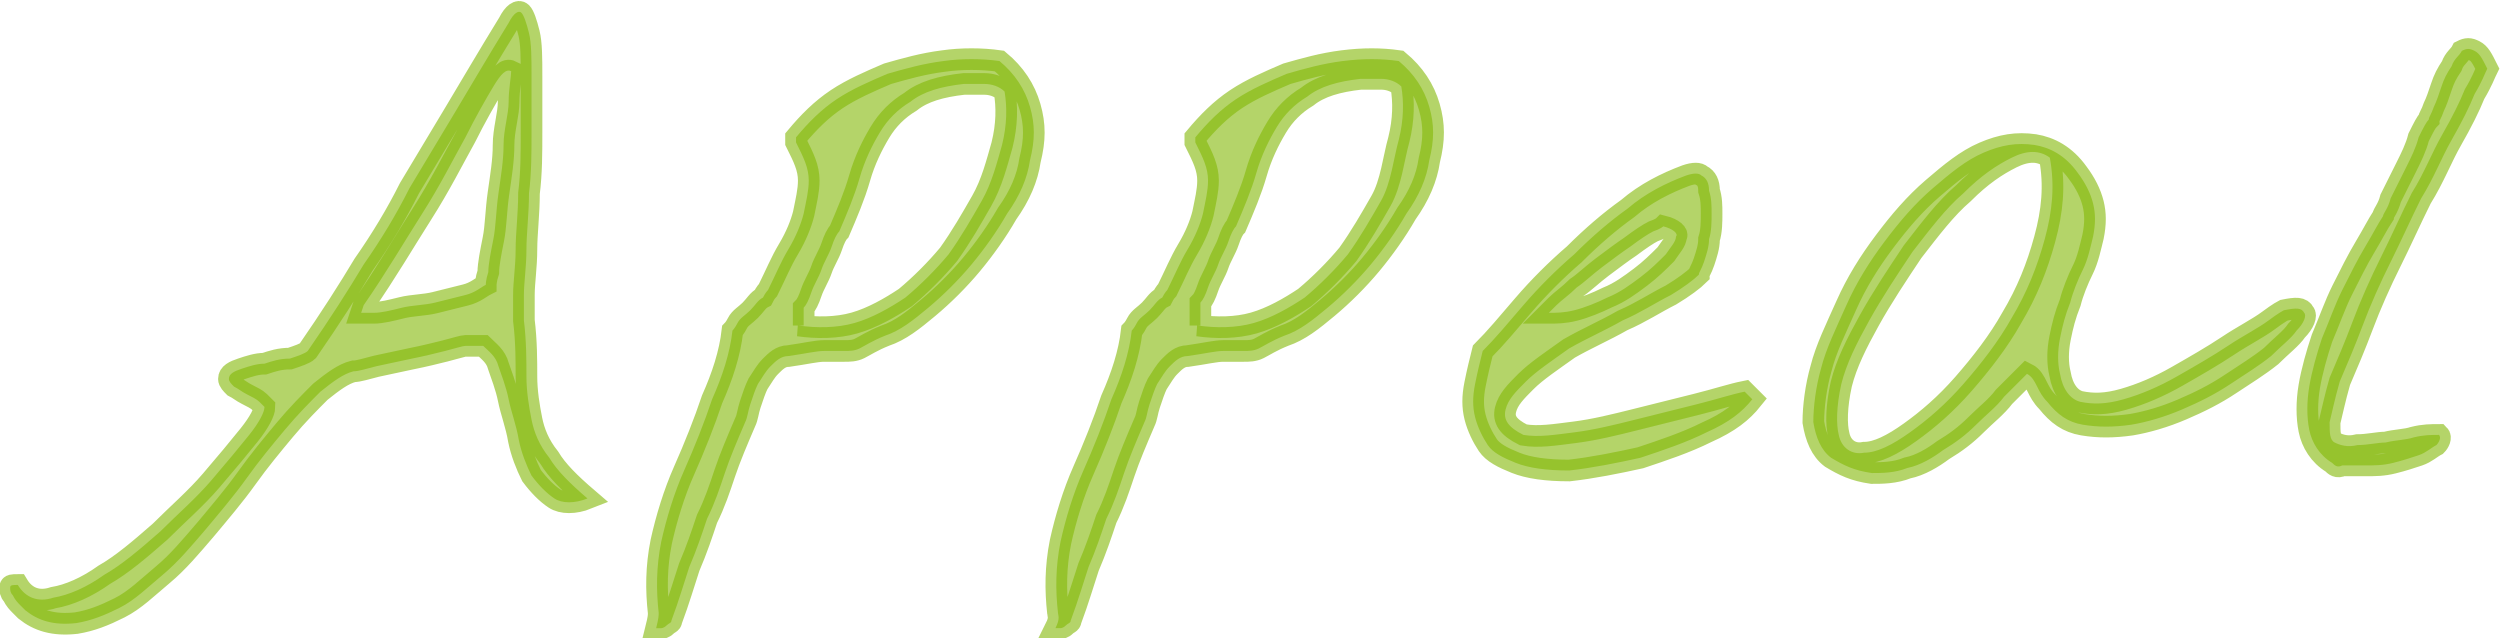
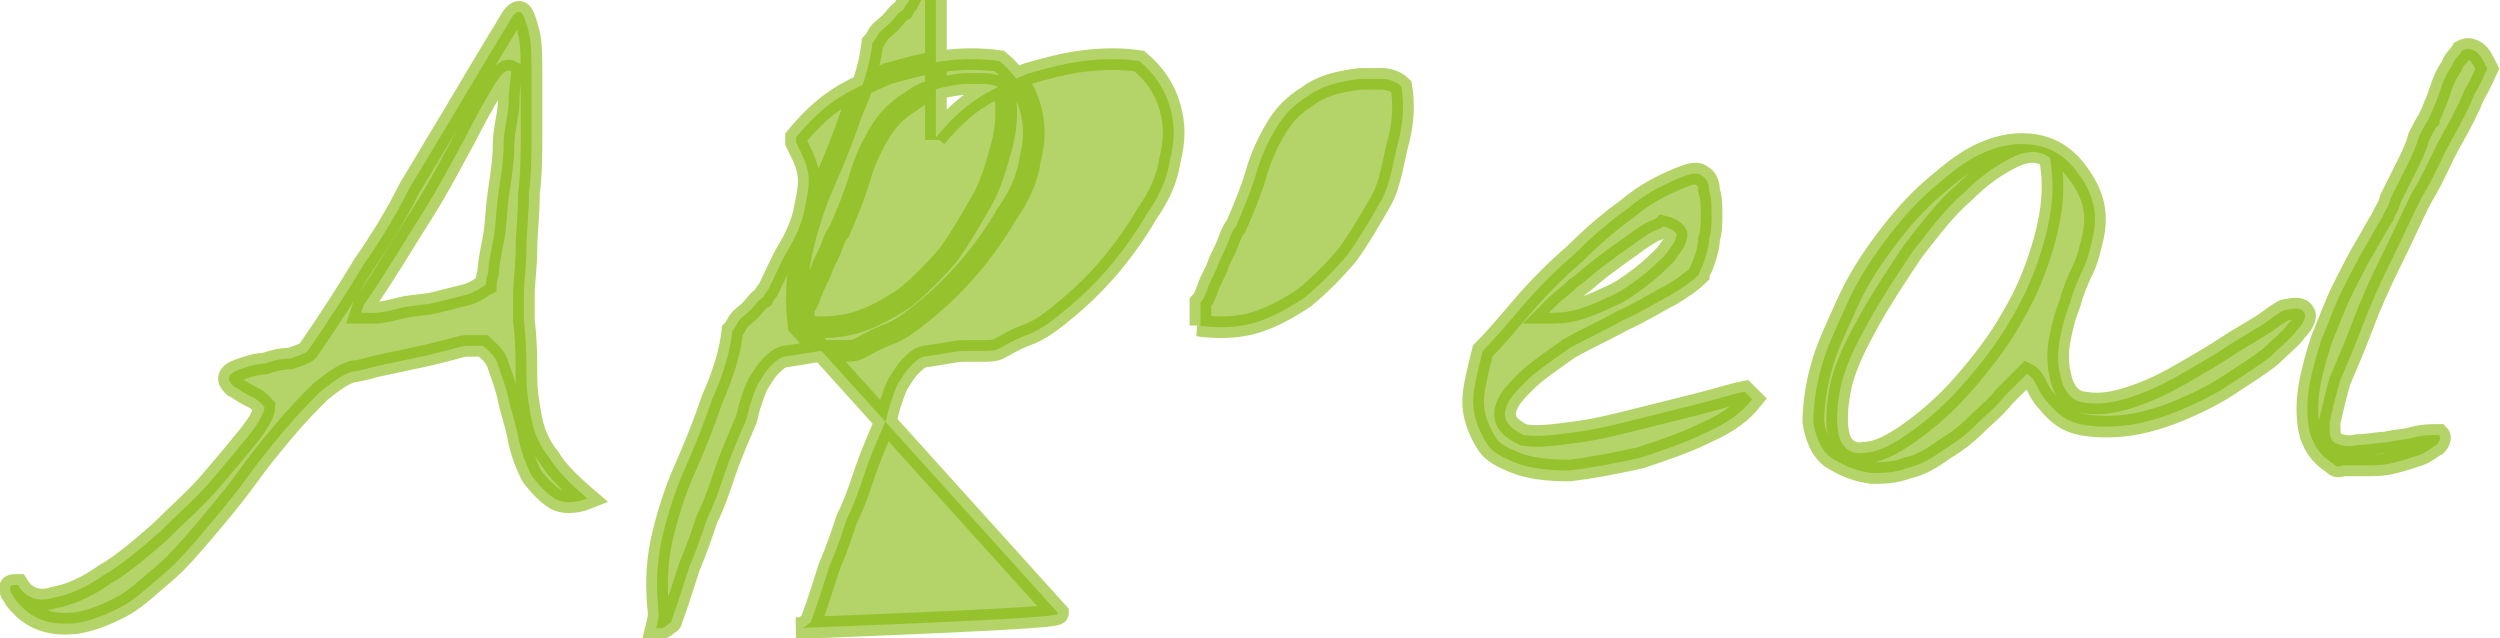
<svg xmlns="http://www.w3.org/2000/svg" version="1.1" id="レイヤー_1" x="0px" y="0px" viewBox="0 0 98.3 25.1" style="enable-background:new 0 0 98.3 25.1;" xml:space="preserve">
  <style type="text/css">
	.st0{opacity:0.6;fill:#82B805;stroke:#82B805;stroke-width:0.85;stroke-miterlimit:10;enable-background:new    ;}
</style>
-   <path class="st0" d="M1,24c0,0-0.1-0.1-0.2-0.2s-0.2-0.2-0.3-0.4c-0.1-0.1-0.1-0.2-0.1-0.3C0.4,23,0.5,23,0.7,23  c0.3,0.5,0.8,0.7,1.4,0.5c0.6-0.1,1.3-0.4,2-0.9c0.7-0.4,1.4-1,2.2-1.7c0.7-0.7,1.4-1.3,2-2s1.1-1.3,1.5-1.8s0.6-0.9,0.6-1.1  c0,0-0.1-0.1-0.2-0.2c-0.1-0.1-0.3-0.2-0.5-0.3s-0.3-0.2-0.5-0.3C9.1,15.1,9,15,9,14.9c0-0.2,0.2-0.3,0.5-0.4  c0.3-0.1,0.6-0.2,0.9-0.2c0.3-0.1,0.6-0.2,1-0.2c0.3-0.1,0.6-0.2,0.7-0.3c0.9-1.3,1.6-2.4,2.2-3.4c0.7-1,1.3-2,1.8-3  c0.6-1,1.2-2,1.8-3s1.3-2.2,2.1-3.5c0.2-0.4,0.4-0.5,0.5-0.4s0.2,0.4,0.3,0.8c0.1,0.4,0.1,1,0.1,1.7s0,1.4,0,2.2s0,1.6-0.1,2.4  c0,0.8-0.1,1.6-0.1,2.2c0,0.7-0.1,1.3-0.1,1.8s0,0.8,0,1c0.1,0.8,0.1,1.6,0.1,2.2c0,0.6,0.1,1.2,0.2,1.7c0.1,0.5,0.3,1,0.7,1.5  c0.3,0.5,0.8,1,1.5,1.6c-0.5,0.2-1,0.2-1.3,0s-0.6-0.5-0.9-0.9c-0.2-0.4-0.4-0.9-0.5-1.4c-0.1-0.6-0.3-1.1-0.4-1.6  c-0.1-0.5-0.3-1-0.4-1.3c-0.1-0.4-0.4-0.6-0.6-0.8h-0.1c-0.1,0-0.1,0-0.2,0s-0.2,0-0.2,0c-0.1,0-0.1,0-0.2,0s-0.4,0.1-0.8,0.2  c-0.4,0.1-0.8,0.2-1.3,0.3s-0.9,0.2-1.4,0.3c-0.4,0.1-0.7,0.2-0.9,0.2c-0.4,0.1-0.8,0.4-1.3,0.8c-0.4,0.4-0.9,0.9-1.4,1.5  c-0.5,0.6-1,1.2-1.5,1.9c-0.5,0.7-1.1,1.4-1.6,2c-0.6,0.7-1.1,1.3-1.7,1.8s-1.1,1-1.7,1.3S3.6,24.4,3,24.5C2.1,24.6,1.5,24.4,1,24z   M14.2,12.3c0,0,0.1,0,0.2,0c0.1,0,0.2,0,0.3,0c0.3,0,0.7-0.1,1.1-0.2c0.4-0.1,0.9-0.1,1.3-0.2c0.4-0.1,0.8-0.2,1.2-0.3  c0.4-0.1,0.6-0.3,0.8-0.4c0,0,0-0.2,0.1-0.5c0-0.3,0.1-0.8,0.2-1.3s0.1-1.1,0.2-1.8s0.2-1.3,0.2-1.9S20,4.5,20,4s0.1-1,0.1-1.2  c-0.2-0.1-0.4,0.1-0.7,0.6c-0.3,0.5-0.7,1.2-1.1,2c-0.5,0.9-1,1.9-1.7,3c-0.7,1.1-1.4,2.3-2.3,3.6L14.2,12.3L14.2,12.3z M25.9,24.1  c-0.1-0.9-0.1-1.8,0.1-2.8c0.2-0.9,0.5-1.9,0.9-2.8s0.8-1.9,1.1-2.8c0.4-0.9,0.7-1.8,0.8-2.7c0,0,0.1-0.1,0.2-0.3  c0.1-0.2,0.3-0.3,0.5-0.5c0.2-0.2,0.3-0.4,0.5-0.5c0.1-0.2,0.2-0.3,0.2-0.3c0.3-0.6,0.5-1.1,0.8-1.6s0.5-1,0.6-1.4  c0.1-0.5,0.2-0.9,0.2-1.3c0-0.5-0.2-0.9-0.5-1.5V5.5c0-0.1,0-0.1,0-0.1c0.5-0.6,1-1.1,1.6-1.5c0.6-0.4,1.3-0.7,2-1  c0.7-0.2,1.4-0.4,2.2-0.5c0.7-0.1,1.5-0.1,2.2,0c0.6,0.5,1,1.1,1.2,1.8s0.2,1.3,0,2.1c-0.1,0.7-0.4,1.4-0.9,2.1  c-0.4,0.7-0.9,1.4-1.4,2s-1.1,1.2-1.7,1.7c-0.6,0.5-1.1,0.9-1.7,1.1c-0.5,0.2-0.8,0.4-1,0.5s-0.4,0.1-0.6,0.1s-0.5,0-0.8,0  S31.7,13.9,31,14c-0.3,0-0.5,0.2-0.7,0.4c-0.2,0.2-0.3,0.4-0.5,0.7c-0.1,0.2-0.2,0.5-0.3,0.8c-0.1,0.3-0.1,0.5-0.2,0.7  c-0.3,0.7-0.6,1.4-0.8,2c-0.2,0.6-0.4,1.2-0.7,1.8c-0.2,0.6-0.4,1.2-0.7,1.9c-0.2,0.6-0.4,1.3-0.7,2.1c0,0.1-0.1,0.1-0.2,0.2  S26,24.7,26,24.7c-0.1,0-0.2,0-0.2,0C25.9,24.3,25.9,24.2,25.9,24.1z M31.4,12.8c0.7,0.1,1.5,0.1,2.2-0.1c0.7-0.2,1.4-0.6,2-1  c0.6-0.5,1.2-1.1,1.7-1.7c0.5-0.7,0.9-1.4,1.3-2.1s0.6-1.5,0.8-2.2c0.2-0.8,0.2-1.5,0.1-2.1c-0.2-0.2-0.5-0.3-0.8-0.3s-0.6,0-0.8,0  C37,3.4,36.3,3.6,35.8,4c-0.5,0.3-0.9,0.7-1.2,1.2S34,6.3,33.8,7S33.3,8.4,33,9.1c-0.1,0.1-0.2,0.3-0.3,0.6s-0.3,0.6-0.4,0.9  c-0.1,0.3-0.3,0.6-0.4,0.9c-0.1,0.3-0.2,0.5-0.3,0.6v0.7H31.4z M41.6,24.1c-0.1-0.9-0.1-1.8,0.1-2.8c0.2-0.9,0.5-1.9,0.9-2.8  s0.8-1.9,1.1-2.8c0.4-0.9,0.7-1.8,0.8-2.7c0,0,0.1-0.1,0.2-0.3c0.1-0.2,0.3-0.3,0.5-0.5c0.2-0.2,0.3-0.4,0.5-0.5  c0.1-0.2,0.2-0.3,0.2-0.3c0.3-0.6,0.5-1.1,0.8-1.6s0.5-1,0.6-1.4c0.1-0.5,0.2-0.9,0.2-1.3c0-0.5-0.2-0.9-0.5-1.5V5.5  c0-0.1,0-0.1,0-0.1c0.5-0.6,1-1.1,1.6-1.5c0.6-0.4,1.3-0.7,2-1c0.7-0.2,1.4-0.4,2.2-0.5s1.5-0.1,2.2,0c0.6,0.5,1,1.1,1.2,1.8  s0.2,1.3,0,2.1c-0.1,0.7-0.4,1.4-0.9,2.1c-0.4,0.7-0.9,1.4-1.4,2s-1.1,1.2-1.7,1.7c-0.6,0.5-1.1,0.9-1.7,1.1c-0.5,0.2-0.8,0.4-1,0.5  s-0.4,0.1-0.6,0.1c-0.2,0-0.5,0-0.8,0s-0.7,0.1-1.4,0.2c-0.3,0-0.5,0.2-0.7,0.4c-0.2,0.2-0.3,0.4-0.5,0.7c-0.1,0.2-0.2,0.5-0.3,0.8  c-0.1,0.3-0.1,0.5-0.2,0.7c-0.3,0.7-0.6,1.4-0.8,2s-0.4,1.2-0.7,1.8c-0.2,0.6-0.4,1.2-0.7,1.9c-0.2,0.6-0.4,1.3-0.7,2.1  c0,0.1-0.1,0.1-0.2,0.2c-0.1,0.1-0.2,0.1-0.2,0.1c-0.1,0-0.2,0-0.2,0C41.7,24.3,41.6,24.2,41.6,24.1z M47.1,12.8  c0.7,0.1,1.5,0.1,2.2-0.1s1.4-0.6,2-1c0.6-0.5,1.2-1.1,1.7-1.7c0.5-0.7,0.9-1.4,1.3-2.1s0.5-1.7,0.7-2.4c0.2-0.8,0.2-1.5,0.1-2.1  c-0.2-0.2-0.5-0.3-0.8-0.3s-0.6,0-0.8,0c-0.9,0.1-1.6,0.3-2.1,0.7c-0.5,0.3-0.9,0.7-1.2,1.2s-0.6,1.1-0.8,1.8s-0.5,1.4-0.8,2.1  c-0.1,0.1-0.2,0.3-0.3,0.6s-0.3,0.6-0.4,0.9c-0.1,0.3-0.3,0.6-0.4,0.9c-0.1,0.3-0.2,0.5-0.3,0.6v0.9H47.1z M59.6,18.2  c-0.5-0.2-0.9-0.4-1.1-0.7c-0.2-0.3-0.4-0.7-0.5-1.1c-0.1-0.4-0.1-0.8,0-1.3c0.1-0.5,0.2-0.9,0.3-1.3c0.5-0.5,1-1.1,1.6-1.8  s1.3-1.4,2-2c0.7-0.7,1.4-1.3,2.1-1.8c0.7-0.6,1.5-1,2.3-1.3c0.3-0.1,0.5-0.1,0.6,0c0.2,0.1,0.3,0.3,0.3,0.6  c0.1,0.3,0.1,0.6,0.1,0.9c0,0.3,0,0.7-0.1,1c0,0.3-0.1,0.6-0.2,0.9c-0.1,0.3-0.2,0.4-0.2,0.5c-0.2,0.2-0.6,0.5-1.1,0.8  c-0.6,0.3-1.2,0.7-1.9,1c-0.7,0.4-1.4,0.7-2.1,1.1C61,14.2,60.4,14.6,60,15s-0.7,0.7-0.8,1.1c-0.1,0.4,0.1,0.7,0.7,1  c0.6,0.1,1.2,0,2-0.1s1.6-0.3,2.4-0.5s1.6-0.4,2.4-0.6c0.8-0.2,1.4-0.4,1.9-0.5l0.3,0.3c-0.4,0.5-0.9,0.9-1.8,1.3  c-0.8,0.4-1.7,0.7-2.6,1c-0.9,0.2-1.9,0.4-2.8,0.5C60.8,18.5,60.1,18.4,59.6,18.2z M65.4,8.9c0,0-0.1,0.1-0.4,0.2  c-0.2,0.1-0.5,0.3-0.9,0.6c-0.3,0.2-0.7,0.5-1.1,0.8c-0.4,0.3-0.7,0.6-1,0.8c-0.3,0.3-0.6,0.5-0.8,0.7s-0.3,0.3-0.3,0.3  c0.3,0,0.6,0,1-0.1s0.9-0.3,1.3-0.5c0.5-0.2,0.9-0.5,1.3-0.8s0.7-0.6,1-0.9c0.2-0.3,0.4-0.5,0.4-0.7C66,9.2,65.8,9,65.4,8.9z M72,18  c-0.4-0.3-0.6-0.8-0.7-1.4c0-0.6,0.1-1.4,0.3-2.1c0.2-0.8,0.6-1.6,1-2.5s0.9-1.7,1.5-2.5S75.3,8,76,7.4c0.7-0.6,1.3-1.1,2-1.4  s1.3-0.4,2-0.3c0.6,0.1,1.2,0.4,1.7,1.1C82,7.2,82.2,7.6,82.3,8s0.1,0.8,0,1.3c-0.1,0.4-0.2,0.9-0.4,1.3c-0.2,0.4-0.4,0.9-0.5,1.3  c-0.2,0.5-0.3,0.9-0.4,1.4s-0.1,1,0,1.4c0.1,0.6,0.4,1,0.8,1.1c0.5,0.1,1,0.1,1.7-0.1s1.4-0.5,2.1-0.9s1.4-0.8,2-1.2s1.2-0.7,1.6-1  s0.6-0.4,0.6-0.4c0.5-0.1,0.7-0.1,0.8,0.1c0.1,0.1,0,0.4-0.3,0.7c-0.2,0.3-0.6,0.6-1,1c-0.5,0.4-1,0.7-1.6,1.1  c-0.6,0.4-1.2,0.7-1.9,1c-0.7,0.3-1.4,0.5-2,0.6c-0.7,0.1-1.3,0.1-1.9,0s-1-0.4-1.4-0.9c-0.2-0.2-0.3-0.4-0.4-0.6  c-0.1-0.2-0.2-0.4-0.4-0.5c-0.2,0.2-0.5,0.5-0.9,0.9c-0.3,0.4-0.7,0.7-1.1,1.1s-0.8,0.7-1.3,1C76,18,75.5,18.3,75,18.4  c-0.5,0.2-1,0.2-1.4,0.2C72.9,18.5,72.5,18.3,72,18z M72.3,17.1c0.1,0.5,0.5,0.8,1,0.7c0.5,0,1.1-0.3,1.8-0.8  c0.7-0.5,1.4-1.1,2.1-1.9c0.7-0.8,1.4-1.7,1.9-2.6c0.6-1,1-2,1.3-3.1s0.4-2.1,0.2-3.2c-0.4-0.3-0.9-0.3-1.5,0s-1.2,0.7-1.9,1.4  c-0.7,0.6-1.3,1.4-2,2.3c-0.6,0.9-1.2,1.8-1.7,2.7s-0.9,1.7-1.1,2.5C72.2,16,72.2,16.7,72.3,17.1z M91.7,18.2  c-0.5-0.3-0.8-0.8-0.9-1.3s-0.1-1.1,0-1.7s0.3-1.3,0.5-1.9c0.3-0.7,0.5-1.3,0.8-1.9c0.3-0.6,0.6-1.2,0.9-1.7s0.5-0.9,0.7-1.2  c0-0.1,0.2-0.3,0.3-0.7c0.2-0.4,0.4-0.8,0.6-1.2c0.2-0.4,0.4-0.8,0.5-1.2c0.2-0.4,0.3-0.6,0.4-0.7c0-0.1,0.1-0.2,0.2-0.5  C95.8,4,95.9,3.7,96,3.4c0.1-0.3,0.2-0.5,0.4-0.8c0.1-0.3,0.3-0.4,0.4-0.6c0.2-0.1,0.3-0.1,0.5,0c0.2,0.1,0.3,0.3,0.5,0.7  c-0.1,0.2-0.2,0.5-0.5,1c-0.2,0.5-0.5,1.1-0.9,1.8S95.7,7,95.2,7.8c-0.4,0.8-0.8,1.7-1.2,2.5c-0.4,0.8-0.8,1.7-1.1,2.5  c-0.3,0.8-0.6,1.5-0.9,2.2c-0.2,0.7-0.3,1.2-0.4,1.6c0,0.4,0,0.7,0.2,0.8c0.2,0.1,0.5,0.2,0.9,0.1c0.4,0,0.8-0.1,1.1-0.1  c0.4-0.1,0.8-0.1,1.1-0.2c0.4-0.1,0.7-0.1,1-0.1c0.1,0.1,0,0.3-0.1,0.4c-0.2,0.1-0.4,0.3-0.7,0.4c-0.3,0.1-0.6,0.2-1,0.3  c-0.4,0.1-0.7,0.1-1.1,0.1c-0.3,0-0.7,0-0.9,0C91.9,18.4,91.8,18.3,91.7,18.2z" />
+   <path class="st0" d="M1,24c0,0-0.1-0.1-0.2-0.2s-0.2-0.2-0.3-0.4c-0.1-0.1-0.1-0.2-0.1-0.3C0.4,23,0.5,23,0.7,23  c0.3,0.5,0.8,0.7,1.4,0.5c0.6-0.1,1.3-0.4,2-0.9c0.7-0.4,1.4-1,2.2-1.7c0.7-0.7,1.4-1.3,2-2s1.1-1.3,1.5-1.8s0.6-0.9,0.6-1.1  c0,0-0.1-0.1-0.2-0.2c-0.1-0.1-0.3-0.2-0.5-0.3s-0.3-0.2-0.5-0.3C9.1,15.1,9,15,9,14.9c0-0.2,0.2-0.3,0.5-0.4  c0.3-0.1,0.6-0.2,0.9-0.2c0.3-0.1,0.6-0.2,1-0.2c0.3-0.1,0.6-0.2,0.7-0.3c0.9-1.3,1.6-2.4,2.2-3.4c0.7-1,1.3-2,1.8-3  c0.6-1,1.2-2,1.8-3s1.3-2.2,2.1-3.5c0.2-0.4,0.4-0.5,0.5-0.4s0.2,0.4,0.3,0.8c0.1,0.4,0.1,1,0.1,1.7s0,1.4,0,2.2s0,1.6-0.1,2.4  c0,0.8-0.1,1.6-0.1,2.2c0,0.7-0.1,1.3-0.1,1.8s0,0.8,0,1c0.1,0.8,0.1,1.6,0.1,2.2c0,0.6,0.1,1.2,0.2,1.7c0.1,0.5,0.3,1,0.7,1.5  c0.3,0.5,0.8,1,1.5,1.6c-0.5,0.2-1,0.2-1.3,0s-0.6-0.5-0.9-0.9c-0.2-0.4-0.4-0.9-0.5-1.4c-0.1-0.6-0.3-1.1-0.4-1.6  c-0.1-0.5-0.3-1-0.4-1.3c-0.1-0.4-0.4-0.6-0.6-0.8h-0.1c-0.1,0-0.1,0-0.2,0s-0.2,0-0.2,0c-0.1,0-0.1,0-0.2,0s-0.4,0.1-0.8,0.2  c-0.4,0.1-0.8,0.2-1.3,0.3s-0.9,0.2-1.4,0.3c-0.4,0.1-0.7,0.2-0.9,0.2c-0.4,0.1-0.8,0.4-1.3,0.8c-0.4,0.4-0.9,0.9-1.4,1.5  c-0.5,0.6-1,1.2-1.5,1.9c-0.5,0.7-1.1,1.4-1.6,2c-0.6,0.7-1.1,1.3-1.7,1.8s-1.1,1-1.7,1.3S3.6,24.4,3,24.5C2.1,24.6,1.5,24.4,1,24z   M14.2,12.3c0,0,0.1,0,0.2,0c0.1,0,0.2,0,0.3,0c0.3,0,0.7-0.1,1.1-0.2c0.4-0.1,0.9-0.1,1.3-0.2c0.4-0.1,0.8-0.2,1.2-0.3  c0.4-0.1,0.6-0.3,0.8-0.4c0,0,0-0.2,0.1-0.5c0-0.3,0.1-0.8,0.2-1.3s0.1-1.1,0.2-1.8s0.2-1.3,0.2-1.9S20,4.5,20,4s0.1-1,0.1-1.2  c-0.2-0.1-0.4,0.1-0.7,0.6c-0.3,0.5-0.7,1.2-1.1,2c-0.5,0.9-1,1.9-1.7,3c-0.7,1.1-1.4,2.3-2.3,3.6L14.2,12.3L14.2,12.3z M25.9,24.1  c-0.1-0.9-0.1-1.8,0.1-2.8c0.2-0.9,0.5-1.9,0.9-2.8s0.8-1.9,1.1-2.8c0.4-0.9,0.7-1.8,0.8-2.7c0,0,0.1-0.1,0.2-0.3  c0.1-0.2,0.3-0.3,0.5-0.5c0.2-0.2,0.3-0.4,0.5-0.5c0.1-0.2,0.2-0.3,0.2-0.3c0.3-0.6,0.5-1.1,0.8-1.6s0.5-1,0.6-1.4  c0.1-0.5,0.2-0.9,0.2-1.3c0-0.5-0.2-0.9-0.5-1.5V5.5c0-0.1,0-0.1,0-0.1c0.5-0.6,1-1.1,1.6-1.5c0.6-0.4,1.3-0.7,2-1  c0.7-0.2,1.4-0.4,2.2-0.5c0.7-0.1,1.5-0.1,2.2,0c0.6,0.5,1,1.1,1.2,1.8s0.2,1.3,0,2.1c-0.1,0.7-0.4,1.4-0.9,2.1  c-0.4,0.7-0.9,1.4-1.4,2s-1.1,1.2-1.7,1.7c-0.6,0.5-1.1,0.9-1.7,1.1c-0.5,0.2-0.8,0.4-1,0.5s-0.4,0.1-0.6,0.1s-0.5,0-0.8,0  S31.7,13.9,31,14c-0.3,0-0.5,0.2-0.7,0.4c-0.2,0.2-0.3,0.4-0.5,0.7c-0.1,0.2-0.2,0.5-0.3,0.8c-0.1,0.3-0.1,0.5-0.2,0.7  c-0.3,0.7-0.6,1.4-0.8,2c-0.2,0.6-0.4,1.2-0.7,1.8c-0.2,0.6-0.4,1.2-0.7,1.9c-0.2,0.6-0.4,1.3-0.7,2.1c0,0.1-0.1,0.1-0.2,0.2  S26,24.7,26,24.7c-0.1,0-0.2,0-0.2,0C25.9,24.3,25.9,24.2,25.9,24.1z M31.4,12.8c0.7,0.1,1.5,0.1,2.2-0.1c0.7-0.2,1.4-0.6,2-1  c0.6-0.5,1.2-1.1,1.7-1.7c0.5-0.7,0.9-1.4,1.3-2.1s0.6-1.5,0.8-2.2c0.2-0.8,0.2-1.5,0.1-2.1c-0.2-0.2-0.5-0.3-0.8-0.3s-0.6,0-0.8,0  C37,3.4,36.3,3.6,35.8,4c-0.5,0.3-0.9,0.7-1.2,1.2S34,6.3,33.8,7S33.3,8.4,33,9.1c-0.1,0.1-0.2,0.3-0.3,0.6s-0.3,0.6-0.4,0.9  c-0.1,0.3-0.3,0.6-0.4,0.9c-0.1,0.3-0.2,0.5-0.3,0.6v0.7H31.4z c-0.1-0.9-0.1-1.8,0.1-2.8c0.2-0.9,0.5-1.9,0.9-2.8  s0.8-1.9,1.1-2.8c0.4-0.9,0.7-1.8,0.8-2.7c0,0,0.1-0.1,0.2-0.3c0.1-0.2,0.3-0.3,0.5-0.5c0.2-0.2,0.3-0.4,0.5-0.5  c0.1-0.2,0.2-0.3,0.2-0.3c0.3-0.6,0.5-1.1,0.8-1.6s0.5-1,0.6-1.4c0.1-0.5,0.2-0.9,0.2-1.3c0-0.5-0.2-0.9-0.5-1.5V5.5  c0-0.1,0-0.1,0-0.1c0.5-0.6,1-1.1,1.6-1.5c0.6-0.4,1.3-0.7,2-1c0.7-0.2,1.4-0.4,2.2-0.5s1.5-0.1,2.2,0c0.6,0.5,1,1.1,1.2,1.8  s0.2,1.3,0,2.1c-0.1,0.7-0.4,1.4-0.9,2.1c-0.4,0.7-0.9,1.4-1.4,2s-1.1,1.2-1.7,1.7c-0.6,0.5-1.1,0.9-1.7,1.1c-0.5,0.2-0.8,0.4-1,0.5  s-0.4,0.1-0.6,0.1c-0.2,0-0.5,0-0.8,0s-0.7,0.1-1.4,0.2c-0.3,0-0.5,0.2-0.7,0.4c-0.2,0.2-0.3,0.4-0.5,0.7c-0.1,0.2-0.2,0.5-0.3,0.8  c-0.1,0.3-0.1,0.5-0.2,0.7c-0.3,0.7-0.6,1.4-0.8,2s-0.4,1.2-0.7,1.8c-0.2,0.6-0.4,1.2-0.7,1.9c-0.2,0.6-0.4,1.3-0.7,2.1  c0,0.1-0.1,0.1-0.2,0.2c-0.1,0.1-0.2,0.1-0.2,0.1c-0.1,0-0.2,0-0.2,0C41.7,24.3,41.6,24.2,41.6,24.1z M47.1,12.8  c0.7,0.1,1.5,0.1,2.2-0.1s1.4-0.6,2-1c0.6-0.5,1.2-1.1,1.7-1.7c0.5-0.7,0.9-1.4,1.3-2.1s0.5-1.7,0.7-2.4c0.2-0.8,0.2-1.5,0.1-2.1  c-0.2-0.2-0.5-0.3-0.8-0.3s-0.6,0-0.8,0c-0.9,0.1-1.6,0.3-2.1,0.7c-0.5,0.3-0.9,0.7-1.2,1.2s-0.6,1.1-0.8,1.8s-0.5,1.4-0.8,2.1  c-0.1,0.1-0.2,0.3-0.3,0.6s-0.3,0.6-0.4,0.9c-0.1,0.3-0.3,0.6-0.4,0.9c-0.1,0.3-0.2,0.5-0.3,0.6v0.9H47.1z M59.6,18.2  c-0.5-0.2-0.9-0.4-1.1-0.7c-0.2-0.3-0.4-0.7-0.5-1.1c-0.1-0.4-0.1-0.8,0-1.3c0.1-0.5,0.2-0.9,0.3-1.3c0.5-0.5,1-1.1,1.6-1.8  s1.3-1.4,2-2c0.7-0.7,1.4-1.3,2.1-1.8c0.7-0.6,1.5-1,2.3-1.3c0.3-0.1,0.5-0.1,0.6,0c0.2,0.1,0.3,0.3,0.3,0.6  c0.1,0.3,0.1,0.6,0.1,0.9c0,0.3,0,0.7-0.1,1c0,0.3-0.1,0.6-0.2,0.9c-0.1,0.3-0.2,0.4-0.2,0.5c-0.2,0.2-0.6,0.5-1.1,0.8  c-0.6,0.3-1.2,0.7-1.9,1c-0.7,0.4-1.4,0.7-2.1,1.1C61,14.2,60.4,14.6,60,15s-0.7,0.7-0.8,1.1c-0.1,0.4,0.1,0.7,0.7,1  c0.6,0.1,1.2,0,2-0.1s1.6-0.3,2.4-0.5s1.6-0.4,2.4-0.6c0.8-0.2,1.4-0.4,1.9-0.5l0.3,0.3c-0.4,0.5-0.9,0.9-1.8,1.3  c-0.8,0.4-1.7,0.7-2.6,1c-0.9,0.2-1.9,0.4-2.8,0.5C60.8,18.5,60.1,18.4,59.6,18.2z M65.4,8.9c0,0-0.1,0.1-0.4,0.2  c-0.2,0.1-0.5,0.3-0.9,0.6c-0.3,0.2-0.7,0.5-1.1,0.8c-0.4,0.3-0.7,0.6-1,0.8c-0.3,0.3-0.6,0.5-0.8,0.7s-0.3,0.3-0.3,0.3  c0.3,0,0.6,0,1-0.1s0.9-0.3,1.3-0.5c0.5-0.2,0.9-0.5,1.3-0.8s0.7-0.6,1-0.9c0.2-0.3,0.4-0.5,0.4-0.7C66,9.2,65.8,9,65.4,8.9z M72,18  c-0.4-0.3-0.6-0.8-0.7-1.4c0-0.6,0.1-1.4,0.3-2.1c0.2-0.8,0.6-1.6,1-2.5s0.9-1.7,1.5-2.5S75.3,8,76,7.4c0.7-0.6,1.3-1.1,2-1.4  s1.3-0.4,2-0.3c0.6,0.1,1.2,0.4,1.7,1.1C82,7.2,82.2,7.6,82.3,8s0.1,0.8,0,1.3c-0.1,0.4-0.2,0.9-0.4,1.3c-0.2,0.4-0.4,0.9-0.5,1.3  c-0.2,0.5-0.3,0.9-0.4,1.4s-0.1,1,0,1.4c0.1,0.6,0.4,1,0.8,1.1c0.5,0.1,1,0.1,1.7-0.1s1.4-0.5,2.1-0.9s1.4-0.8,2-1.2s1.2-0.7,1.6-1  s0.6-0.4,0.6-0.4c0.5-0.1,0.7-0.1,0.8,0.1c0.1,0.1,0,0.4-0.3,0.7c-0.2,0.3-0.6,0.6-1,1c-0.5,0.4-1,0.7-1.6,1.1  c-0.6,0.4-1.2,0.7-1.9,1c-0.7,0.3-1.4,0.5-2,0.6c-0.7,0.1-1.3,0.1-1.9,0s-1-0.4-1.4-0.9c-0.2-0.2-0.3-0.4-0.4-0.6  c-0.1-0.2-0.2-0.4-0.4-0.5c-0.2,0.2-0.5,0.5-0.9,0.9c-0.3,0.4-0.7,0.7-1.1,1.1s-0.8,0.7-1.3,1C76,18,75.5,18.3,75,18.4  c-0.5,0.2-1,0.2-1.4,0.2C72.9,18.5,72.5,18.3,72,18z M72.3,17.1c0.1,0.5,0.5,0.8,1,0.7c0.5,0,1.1-0.3,1.8-0.8  c0.7-0.5,1.4-1.1,2.1-1.9c0.7-0.8,1.4-1.7,1.9-2.6c0.6-1,1-2,1.3-3.1s0.4-2.1,0.2-3.2c-0.4-0.3-0.9-0.3-1.5,0s-1.2,0.7-1.9,1.4  c-0.7,0.6-1.3,1.4-2,2.3c-0.6,0.9-1.2,1.8-1.7,2.7s-0.9,1.7-1.1,2.5C72.2,16,72.2,16.7,72.3,17.1z M91.7,18.2  c-0.5-0.3-0.8-0.8-0.9-1.3s-0.1-1.1,0-1.7s0.3-1.3,0.5-1.9c0.3-0.7,0.5-1.3,0.8-1.9c0.3-0.6,0.6-1.2,0.9-1.7s0.5-0.9,0.7-1.2  c0-0.1,0.2-0.3,0.3-0.7c0.2-0.4,0.4-0.8,0.6-1.2c0.2-0.4,0.4-0.8,0.5-1.2c0.2-0.4,0.3-0.6,0.4-0.7c0-0.1,0.1-0.2,0.2-0.5  C95.8,4,95.9,3.7,96,3.4c0.1-0.3,0.2-0.5,0.4-0.8c0.1-0.3,0.3-0.4,0.4-0.6c0.2-0.1,0.3-0.1,0.5,0c0.2,0.1,0.3,0.3,0.5,0.7  c-0.1,0.2-0.2,0.5-0.5,1c-0.2,0.5-0.5,1.1-0.9,1.8S95.7,7,95.2,7.8c-0.4,0.8-0.8,1.7-1.2,2.5c-0.4,0.8-0.8,1.7-1.1,2.5  c-0.3,0.8-0.6,1.5-0.9,2.2c-0.2,0.7-0.3,1.2-0.4,1.6c0,0.4,0,0.7,0.2,0.8c0.2,0.1,0.5,0.2,0.9,0.1c0.4,0,0.8-0.1,1.1-0.1  c0.4-0.1,0.8-0.1,1.1-0.2c0.4-0.1,0.7-0.1,1-0.1c0.1,0.1,0,0.3-0.1,0.4c-0.2,0.1-0.4,0.3-0.7,0.4c-0.3,0.1-0.6,0.2-1,0.3  c-0.4,0.1-0.7,0.1-1.1,0.1c-0.3,0-0.7,0-0.9,0C91.9,18.4,91.8,18.3,91.7,18.2z" />
</svg>